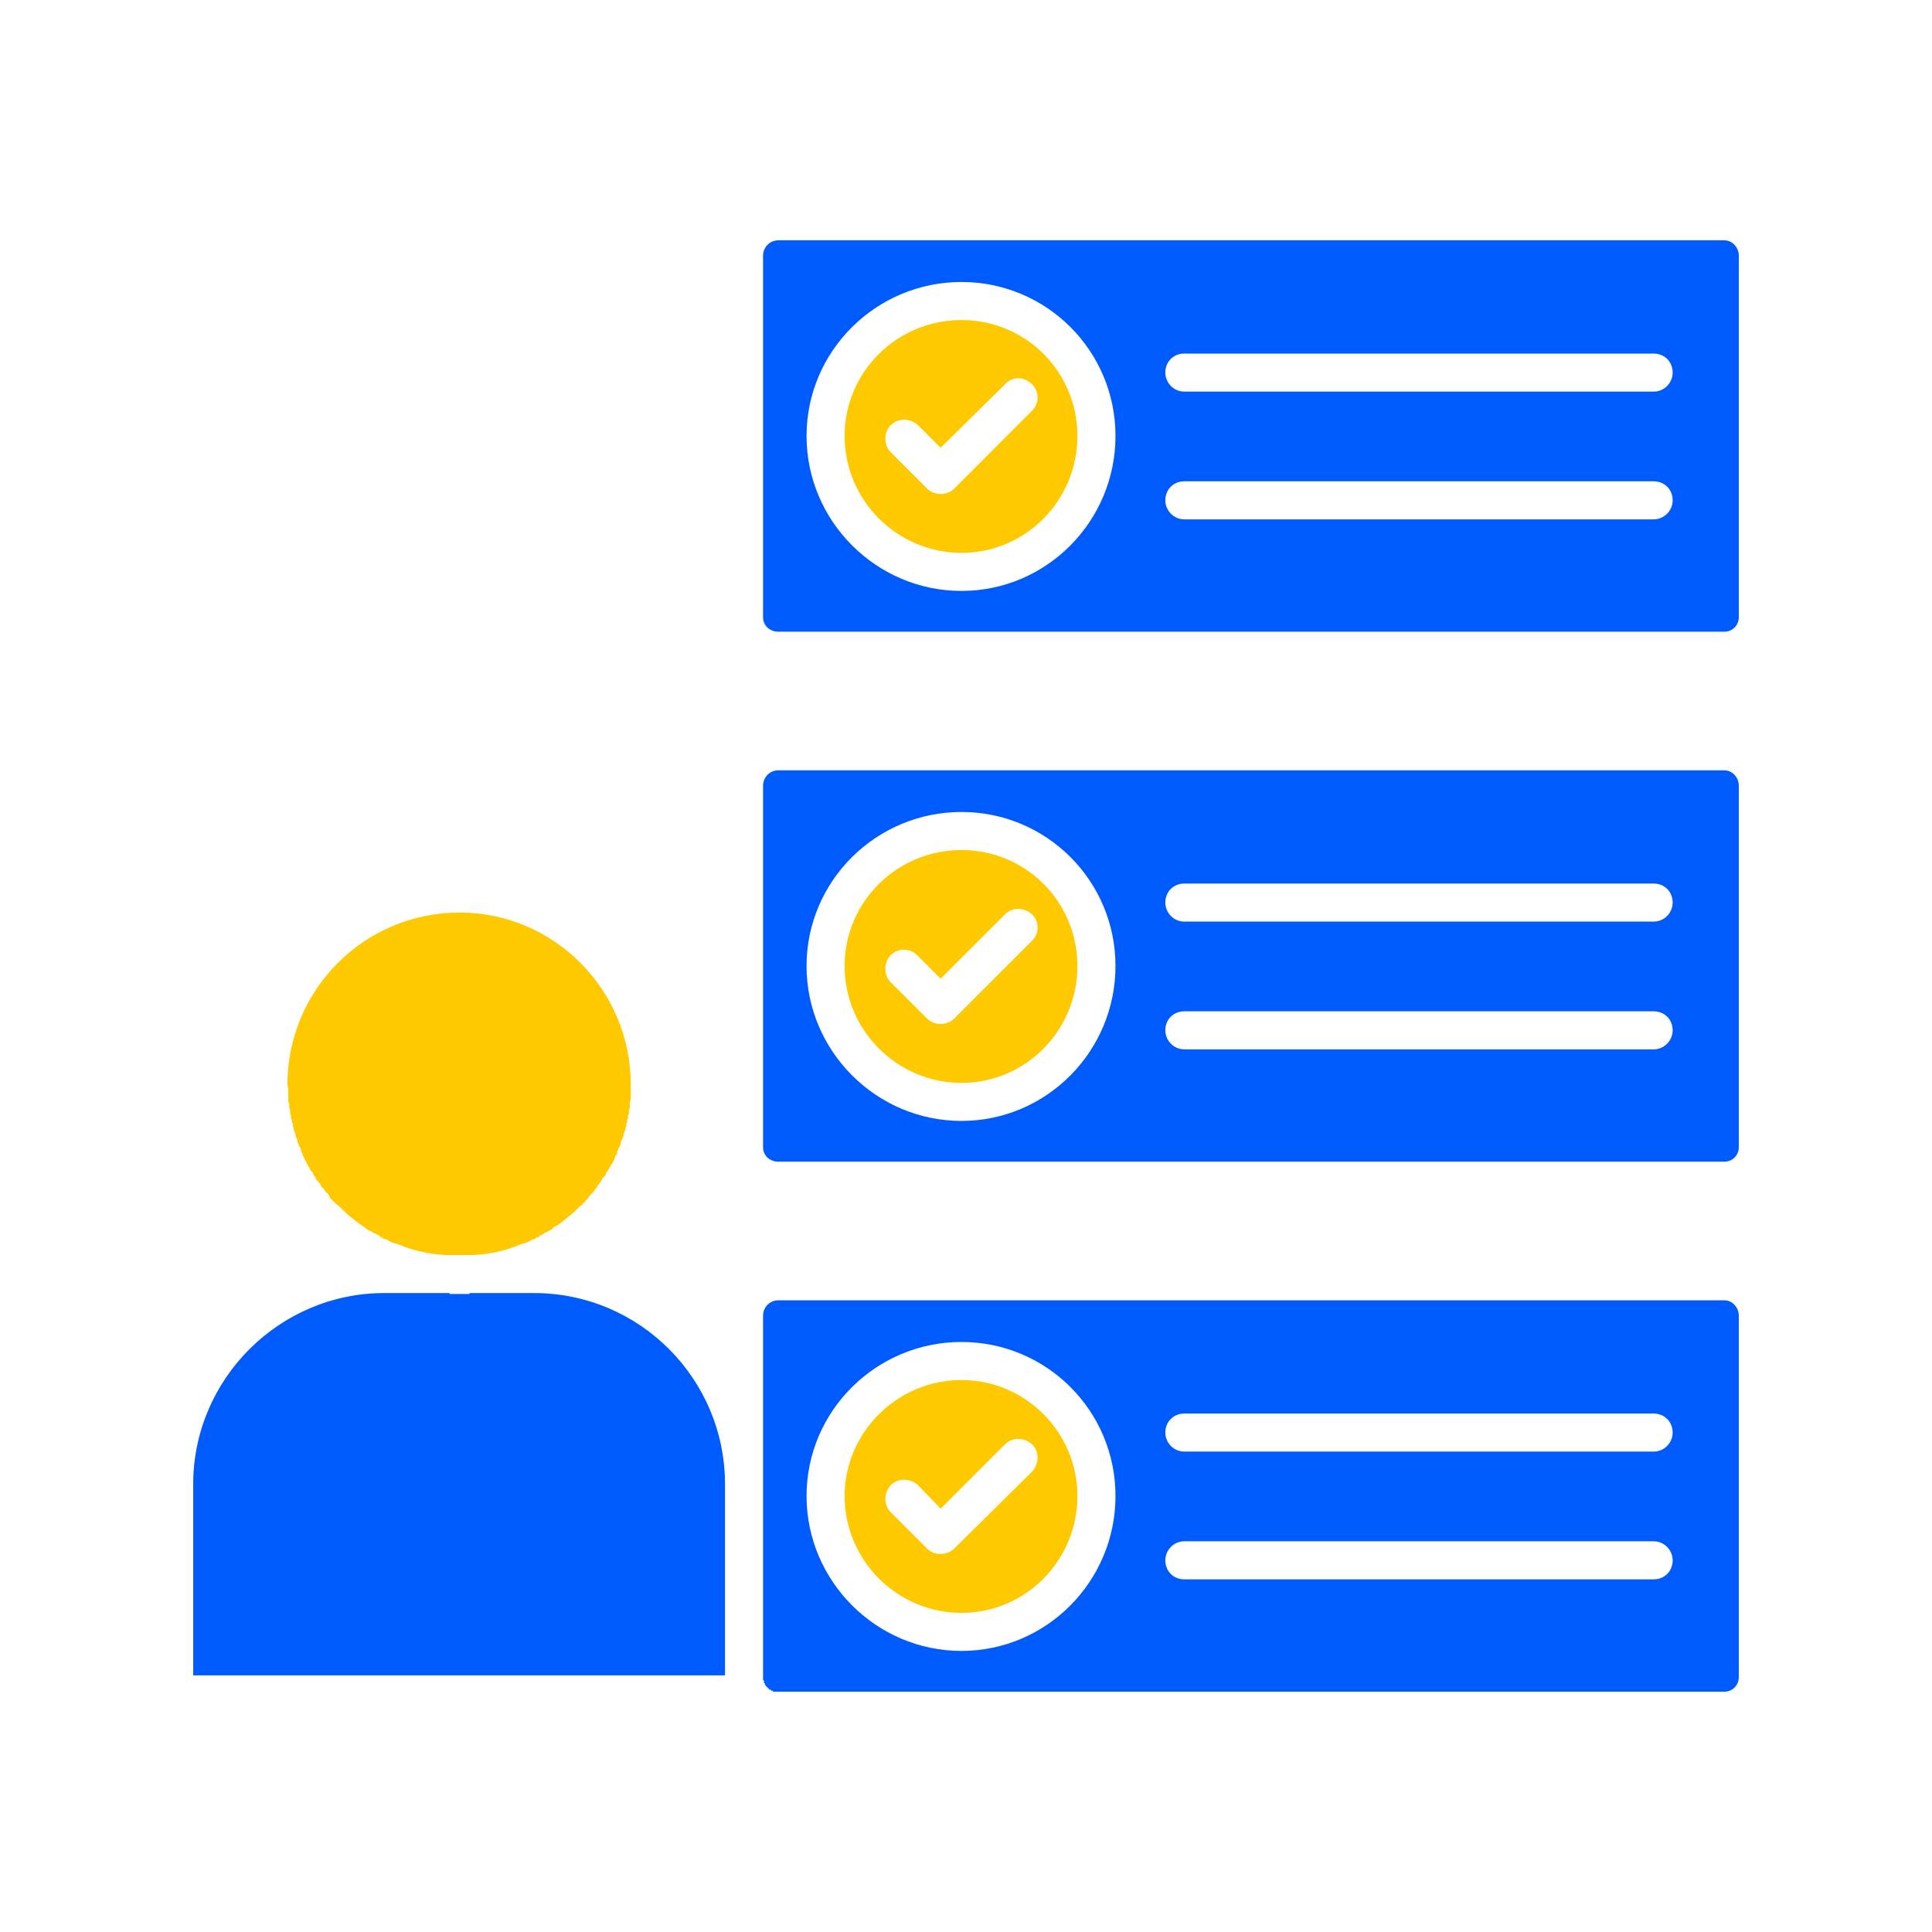
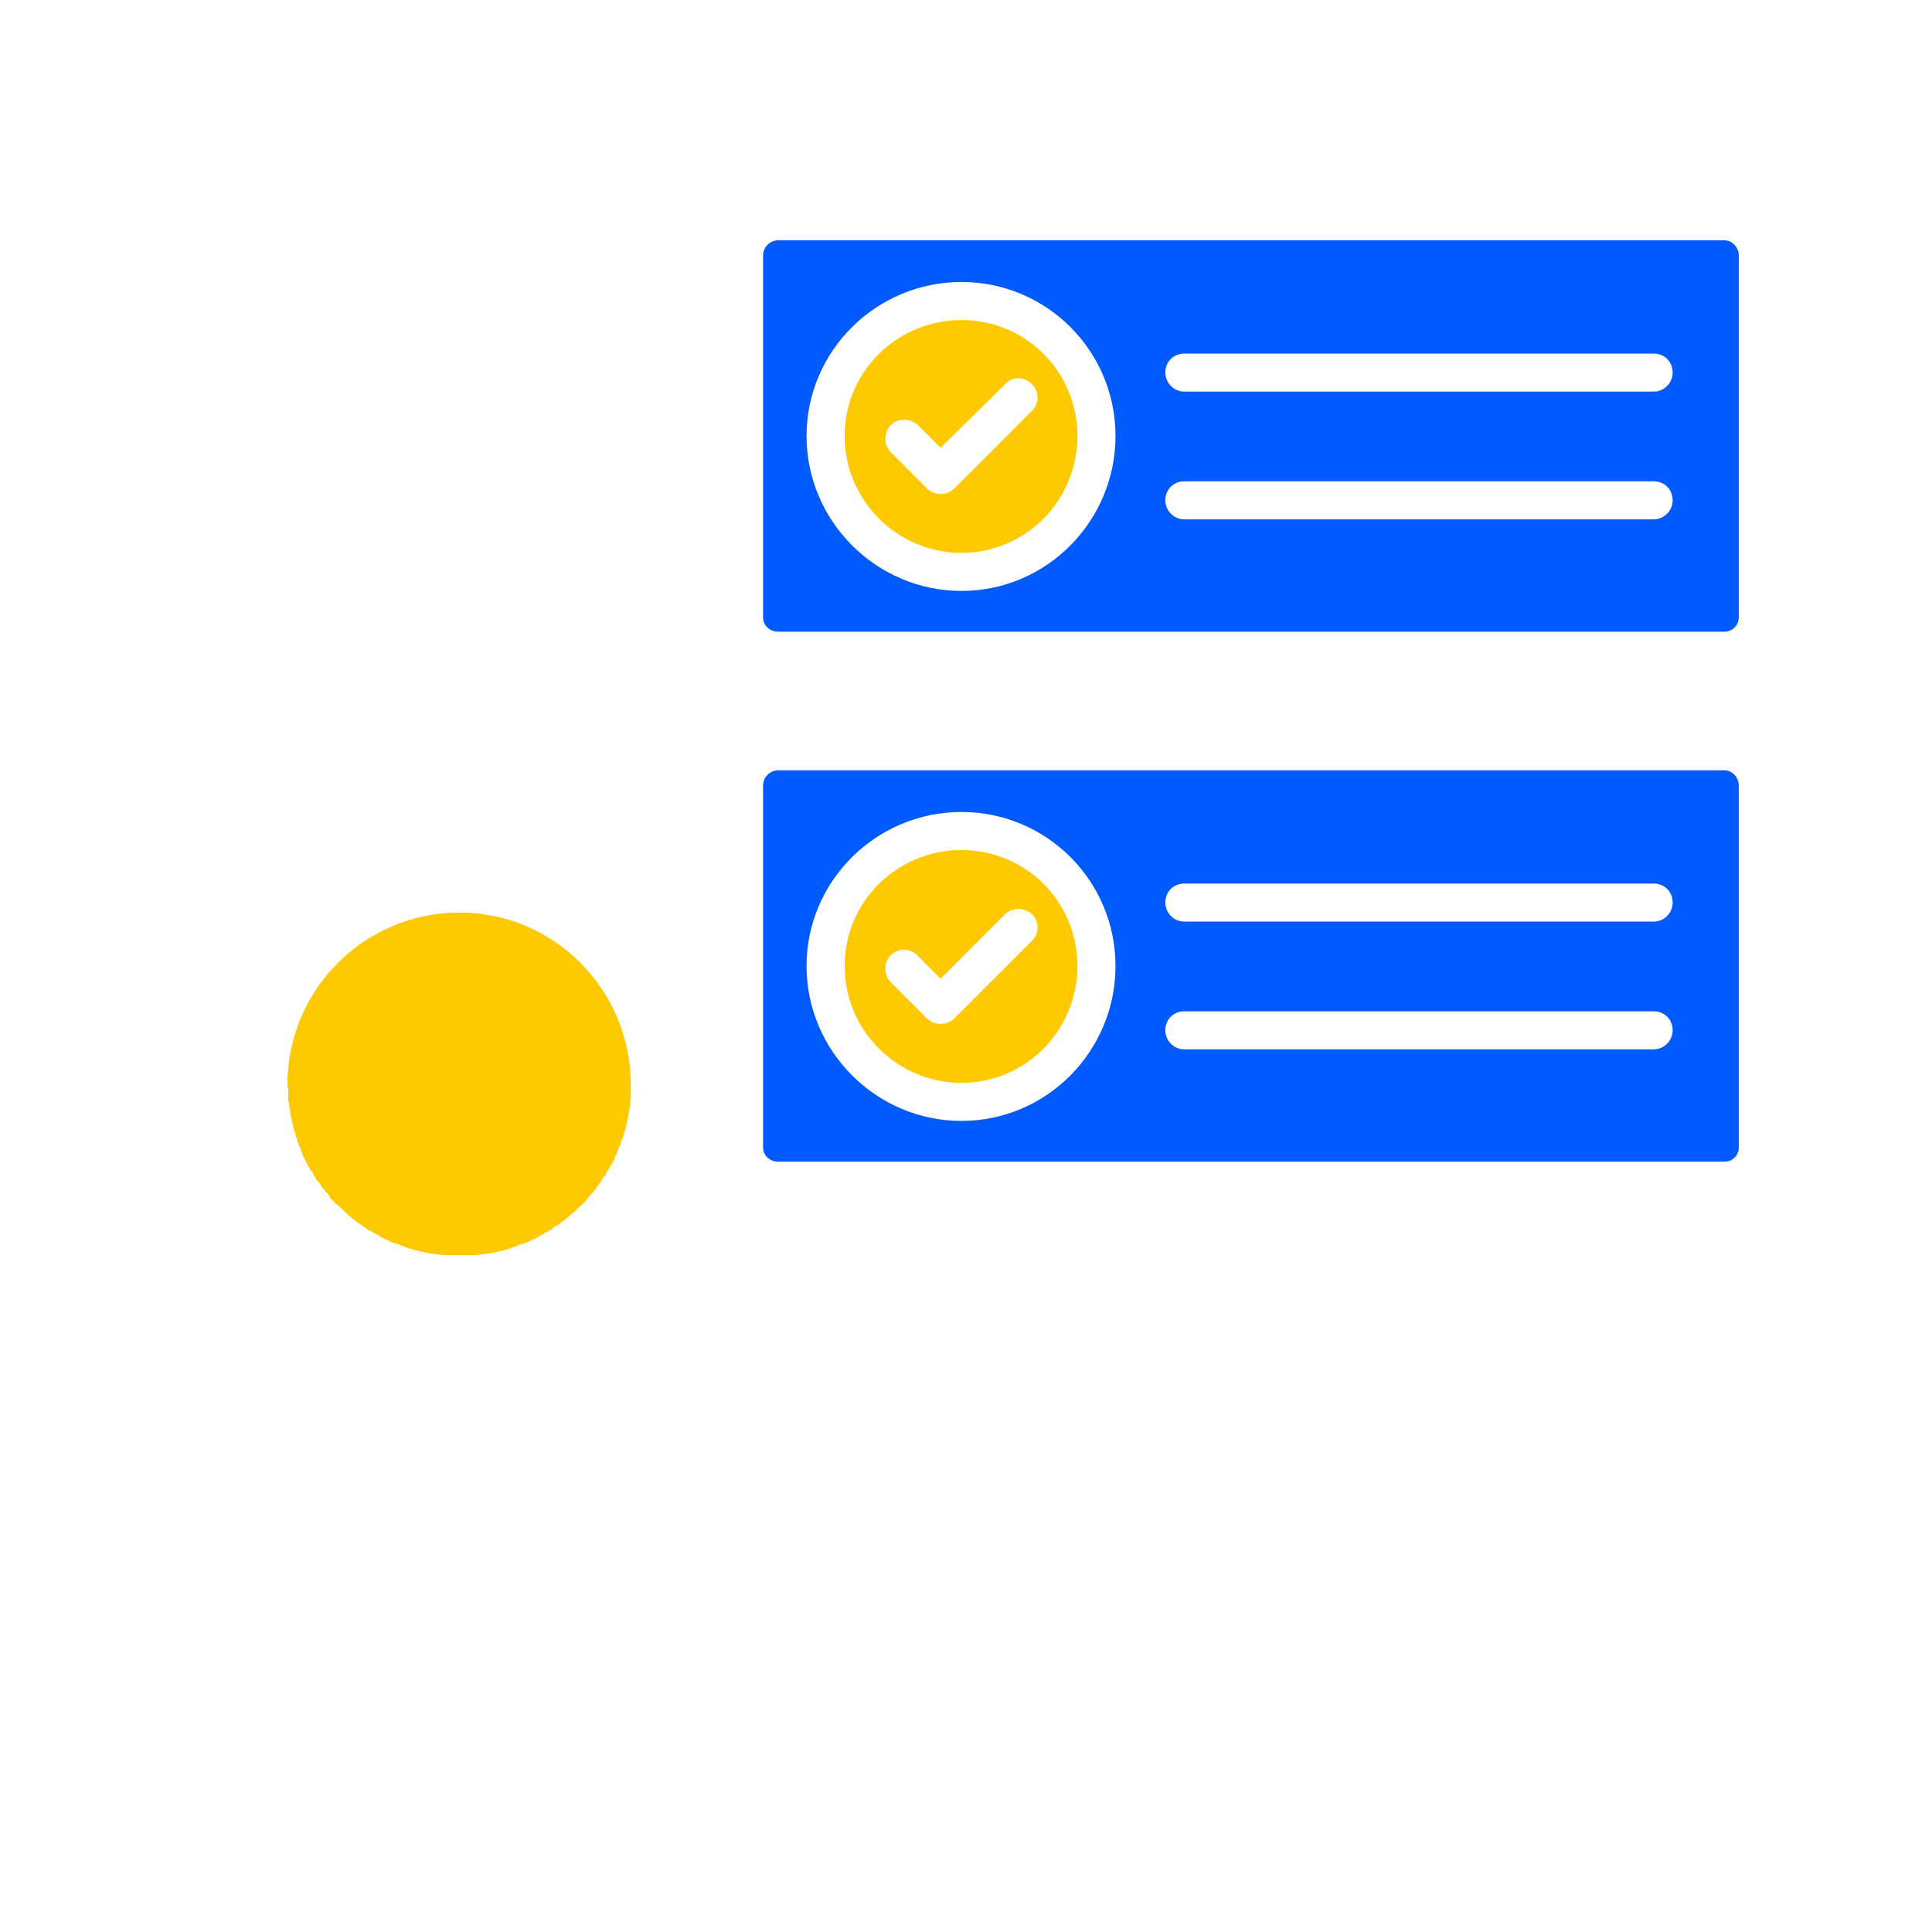
<svg xmlns="http://www.w3.org/2000/svg" width="500" zoomAndPan="magnify" viewBox="0 0 375 375" height="500" preserveAspectRatio="xMidYMid meet" version="1.2">
  <defs>
    <clipPath id="2db1e476ab">
-       <path d="M 37.5 250 L 141 250 L 141 326 L 37.5 326 Z M 37.5 250 " />
-     </clipPath>
+       </clipPath>
    <clipPath id="4d7abafcc3">
-       <path d="M 148 252 L 337.5 252 L 337.5 329 L 148 329 Z M 148 252 " />
-     </clipPath>
+       </clipPath>
    <clipPath id="71762a8e1b">
      <path d="M 148 149 L 337.5 149 L 337.5 226 L 148 226 Z M 148 149 " />
    </clipPath>
    <clipPath id="5eac81ddc1">
      <path d="M 148 46 L 337.5 46 L 337.5 123 L 148 123 Z M 148 46 " />
    </clipPath>
  </defs>
  <g id="1c8b0f0288">
    <path style=" stroke:none;fill-rule:evenodd;fill:#ffc900;fill-opacity:1;" d="M 59.129 224.957 Z M 59.48 225.66 Z M 77.242 241.484 Z M 101.156 241.484 Z M 118.918 225.66 Z M 119.27 224.957 Z M 122.434 210.535 C 122.434 192.07 107.488 177.125 89.199 177.125 C 70.734 177.125 55.789 192.07 55.789 210.535 L 55.965 211.414 L 55.965 213.879 L 56.141 214.23 L 56.141 214.934 L 56.316 215.461 L 56.316 216.164 L 56.492 216.516 L 56.492 217.043 L 56.668 217.395 L 56.668 217.922 L 56.844 218.098 L 56.844 218.625 L 57.02 218.977 L 57.02 219.328 L 57.195 219.68 L 57.371 220.207 L 57.371 220.559 L 57.723 221.262 L 57.723 221.613 L 57.898 221.965 L 58.074 222.492 L 58.25 222.672 L 58.426 223.199 L 58.426 223.551 L 58.602 223.727 L 58.777 224.254 L 59.48 225.66 C 59.656 226.012 59.832 226.363 60.184 226.891 L 60.184 227.066 L 60.711 227.594 L 60.887 228.121 L 61.062 228.297 L 61.414 229 L 61.941 229.527 L 62.293 230.055 L 62.293 230.23 L 62.648 230.582 L 62.824 230.758 L 63.176 231.285 L 63.879 231.988 L 64.055 232.516 L 64.23 232.695 L 65.285 233.75 L 65.812 234.102 C 66.164 234.453 66.516 234.805 66.867 235.156 C 67.922 236.211 69.152 237.09 70.383 237.969 L 70.91 238.32 L 71.086 238.496 L 71.613 238.848 L 71.789 238.848 L 72.316 239.199 L 73.023 239.551 L 73.727 239.902 L 73.727 240.078 L 74.254 240.254 L 74.43 240.43 L 75.133 240.605 C 75.484 240.957 76.012 241.133 76.539 241.309 L 77.242 241.484 C 80.055 242.719 83.223 243.422 86.387 243.598 L 92.012 243.598 C 95.18 243.422 98.344 242.719 101.156 241.484 L 101.859 241.309 C 102.387 241.133 102.742 240.957 103.27 240.605 L 103.973 240.43 L 103.973 240.254 L 104.676 240.078 L 104.676 239.902 L 105.379 239.551 L 105.906 239.199 L 106.082 239.199 L 106.609 238.848 L 107.312 238.496 L 107.312 238.32 L 107.84 237.969 L 108.016 237.969 C 109.246 237.09 110.301 236.211 111.531 235.156 C 111.883 234.805 112.234 234.453 112.59 234.102 L 113.117 233.75 L 113.117 233.574 L 113.645 233.223 L 113.645 233.047 L 113.996 232.695 L 114.172 232.516 L 114.523 231.988 L 115.227 231.285 L 115.578 230.758 L 115.754 230.582 L 115.93 230.23 L 116.105 230.055 L 116.457 229.527 L 116.633 229.352 L 116.984 228.648 L 117.512 228.121 L 117.688 227.594 L 117.863 227.418 L 118.039 227.066 L 118.215 226.891 C 118.391 226.363 118.742 226.012 118.918 225.66 L 119.27 224.957 L 119.445 224.254 L 119.621 224.254 L 119.797 223.727 L 119.797 223.551 L 119.973 223.199 L 120.148 222.672 L 120.324 222.492 L 120.5 221.965 L 120.5 221.613 L 121.027 220.559 L 121.027 220.207 L 121.203 219.68 L 121.379 219.328 L 121.379 218.977 L 121.555 218.625 L 121.555 218.098 L 121.73 217.922 L 121.73 217.395 L 121.906 217.043 L 121.906 216.516 L 122.082 216.164 L 122.082 215.461 L 122.258 214.934 L 122.258 213.879 L 122.434 213.352 Z M 122.434 210.535 " />
    <g clip-rule="nonzero" clip-path="url(#2db1e476ab)">
      <path style=" stroke:none;fill-rule:evenodd;fill:#005bff;fill-opacity:1;" d="M 103.621 250.98 L 91.133 250.98 L 91.133 251.156 L 87.266 251.156 L 87.266 250.98 L 74.605 250.98 C 54.207 250.98 37.5 267.688 37.5 288.086 L 37.5 325.191 L 140.723 325.191 L 140.723 288.086 C 140.723 267.688 124.195 250.98 103.621 250.98 Z M 103.621 250.98 " />
    </g>
-     <path style=" stroke:none;fill-rule:evenodd;fill:#ffc900;fill-opacity:1;" d="M 200.336 285.625 L 185.215 300.57 C 184.512 301.273 183.457 301.625 182.578 301.625 C 181.52 301.625 180.641 301.273 179.938 300.57 L 172.906 293.539 C 171.496 292.129 171.496 289.844 172.906 288.262 C 174.312 286.855 176.598 286.855 178.18 288.262 L 182.578 292.836 L 195.062 280.348 C 196.469 278.941 198.754 278.941 200.336 280.348 C 201.742 281.754 201.742 284.043 200.336 285.625 Z M 186.621 267.863 C 174.137 267.863 163.938 278.062 163.938 290.371 C 163.938 302.859 174.137 313.059 186.621 313.059 C 199.105 313.059 209.129 302.859 209.129 290.371 C 209.129 278.062 199.105 267.863 186.621 267.863 Z M 186.621 267.863 " />
    <g clip-rule="nonzero" clip-path="url(#4d7abafcc3)">
-       <path style=" stroke:none;fill-rule:evenodd;fill:#005bff;fill-opacity:1;" d="M 216.516 290.371 C 216.516 306.902 203.152 320.441 186.621 320.441 C 170.09 320.441 156.551 306.902 156.551 290.371 C 156.551 273.844 170.09 260.477 186.621 260.477 C 203.152 260.477 216.516 273.844 216.516 290.371 Z M 320.969 306.551 L 229.879 306.551 C 227.77 306.551 226.188 304.969 226.188 302.859 C 226.188 300.922 227.77 299.164 229.879 299.164 L 320.969 299.164 C 323.082 299.164 324.664 300.922 324.664 302.859 C 324.664 304.969 323.082 306.551 320.969 306.551 Z M 320.969 281.754 L 229.879 281.754 C 227.77 281.754 226.188 279.996 226.188 278.062 C 226.188 275.953 227.77 274.371 229.879 274.371 L 320.969 274.371 C 323.082 274.371 324.664 275.953 324.664 278.062 C 324.664 279.996 323.082 281.754 320.969 281.754 Z M 148.285 326.246 Z M 148.285 326.246 Z M 148.285 326.598 Z M 148.461 326.773 Z M 148.637 327.125 Z M 148.812 327.477 Z M 148.988 327.652 Z M 149.164 327.828 Z M 149.164 327.828 Z M 149.516 328.004 Z M 149.691 328.004 Z M 150.043 328.18 Z M 150.043 328.355 Z M 150.57 328.355 Z M 334.688 252.387 L 151.098 252.387 C 149.34 252.387 148.109 253.797 148.109 255.379 L 148.109 285.801 C 148.109 286.504 148.109 287.383 148.109 288.086 L 148.109 326.07 L 148.285 326.246 L 148.285 326.598 L 148.461 326.773 L 148.461 326.949 L 148.637 327.125 L 148.637 327.301 L 148.812 327.301 L 148.812 327.477 L 148.988 327.477 L 148.988 327.652 L 149.164 327.652 L 149.164 327.828 L 149.34 327.828 L 149.34 328.004 L 149.691 328.004 L 149.691 328.18 L 150.043 328.18 L 150.043 328.355 L 334.688 328.355 C 336.27 328.355 337.5 327.125 337.5 325.543 L 337.5 255.379 C 337.5 253.797 336.27 252.387 334.688 252.387 Z M 334.688 252.387 " />
-     </g>
+       </g>
    <g clip-rule="nonzero" clip-path="url(#71762a8e1b)">
      <path style=" stroke:none;fill-rule:evenodd;fill:#005bff;fill-opacity:1;" d="M 151.098 225.484 L 334.688 225.484 C 336.27 225.484 337.5 224.254 337.5 222.672 L 337.5 152.504 C 337.5 150.922 336.27 149.516 334.688 149.516 L 151.098 149.516 C 149.34 149.516 148.109 150.922 148.109 152.504 L 148.109 222.672 C 148.109 224.254 149.34 225.484 151.098 225.484 Z M 216.516 187.5 C 216.516 204.031 203.152 217.57 186.621 217.57 C 170.09 217.57 156.551 204.031 156.551 187.5 C 156.551 170.969 170.09 157.605 186.621 157.605 C 203.152 157.605 216.516 170.969 216.516 187.5 Z M 320.969 203.68 L 229.879 203.68 C 227.77 203.68 226.188 201.918 226.188 199.984 C 226.188 197.875 227.77 196.293 229.879 196.293 L 320.969 196.293 C 323.082 196.293 324.664 197.875 324.664 199.984 C 324.664 201.918 323.082 203.68 320.969 203.68 Z M 320.969 178.883 L 229.879 178.883 C 227.77 178.883 226.188 177.125 226.188 175.191 C 226.188 173.082 227.77 171.496 229.879 171.496 L 320.969 171.496 C 323.082 171.496 324.664 173.082 324.664 175.191 C 324.664 177.125 323.082 178.883 320.969 178.883 Z M 320.969 178.883 " />
    </g>
    <path style=" stroke:none;fill-rule:evenodd;fill:#ffc900;fill-opacity:1;" d="M 186.621 210.184 C 199.105 210.184 209.129 199.984 209.129 187.5 C 209.129 175.016 199.105 164.992 186.621 164.992 C 174.137 164.992 163.938 175.016 163.938 187.5 C 163.938 199.984 174.137 210.184 186.621 210.184 Z M 182.578 198.754 C 181.695 198.754 180.641 198.402 179.938 197.699 L 172.906 190.664 C 171.496 189.258 171.496 186.797 172.906 185.391 C 174.312 183.984 176.598 183.984 178.004 185.391 L 182.578 189.961 L 195.062 177.477 C 196.469 176.07 198.754 176.07 200.336 177.477 C 201.742 178.883 201.742 181.168 200.336 182.578 L 185.215 197.699 C 184.512 198.402 183.457 198.754 182.578 198.754 Z M 182.578 198.754 " />
    <g clip-rule="nonzero" clip-path="url(#5eac81ddc1)">
      <path style=" stroke:none;fill-rule:evenodd;fill:#005bff;fill-opacity:1;" d="M 151.098 122.613 L 334.688 122.613 C 336.27 122.613 337.5 121.379 337.5 119.797 L 337.5 49.633 C 337.5 48.051 336.27 46.645 334.688 46.645 L 151.098 46.645 C 149.34 46.645 148.109 48.051 148.109 49.633 L 148.109 119.797 C 148.109 121.379 149.34 122.613 151.098 122.613 Z M 216.516 84.629 C 216.516 101.156 203.152 114.699 186.621 114.699 C 170.09 114.699 156.551 101.156 156.551 84.629 C 156.551 68.098 170.09 54.734 186.621 54.734 C 203.152 54.734 216.516 68.098 216.516 84.629 Z M 226.188 97.113 C 226.188 95.004 227.77 93.422 229.879 93.422 L 320.969 93.422 C 323.082 93.422 324.664 95.004 324.664 97.113 C 324.664 99.047 323.082 100.805 320.969 100.805 L 229.879 100.805 C 227.77 100.805 226.188 99.047 226.188 97.113 Z M 320.969 76.012 L 229.879 76.012 C 227.77 76.012 226.188 74.254 226.188 72.316 C 226.188 70.207 227.77 68.625 229.879 68.625 L 320.969 68.625 C 323.082 68.625 324.664 70.207 324.664 72.316 C 324.664 74.254 323.082 76.012 320.969 76.012 Z M 320.969 76.012 " />
    </g>
    <path style=" stroke:none;fill-rule:evenodd;fill:#ffc900;fill-opacity:1;" d="M 186.621 107.312 C 199.105 107.312 209.129 97.113 209.129 84.629 C 209.129 72.141 199.105 62.117 186.621 62.117 C 174.137 62.117 163.938 72.141 163.938 84.629 C 163.938 97.113 174.137 107.312 186.621 107.312 Z M 200.336 79.703 L 185.215 94.828 C 184.512 95.531 183.457 95.883 182.578 95.883 C 181.695 95.883 180.641 95.531 179.938 94.828 L 172.906 87.793 C 171.496 86.387 171.496 83.926 172.906 82.52 C 174.312 81.109 176.598 81.109 178.18 82.52 L 182.578 86.914 L 195.062 74.605 C 196.469 73.023 198.754 73.023 200.336 74.605 C 201.742 76.012 201.742 78.297 200.336 79.703 Z M 200.336 79.703 " />
  </g>
</svg>